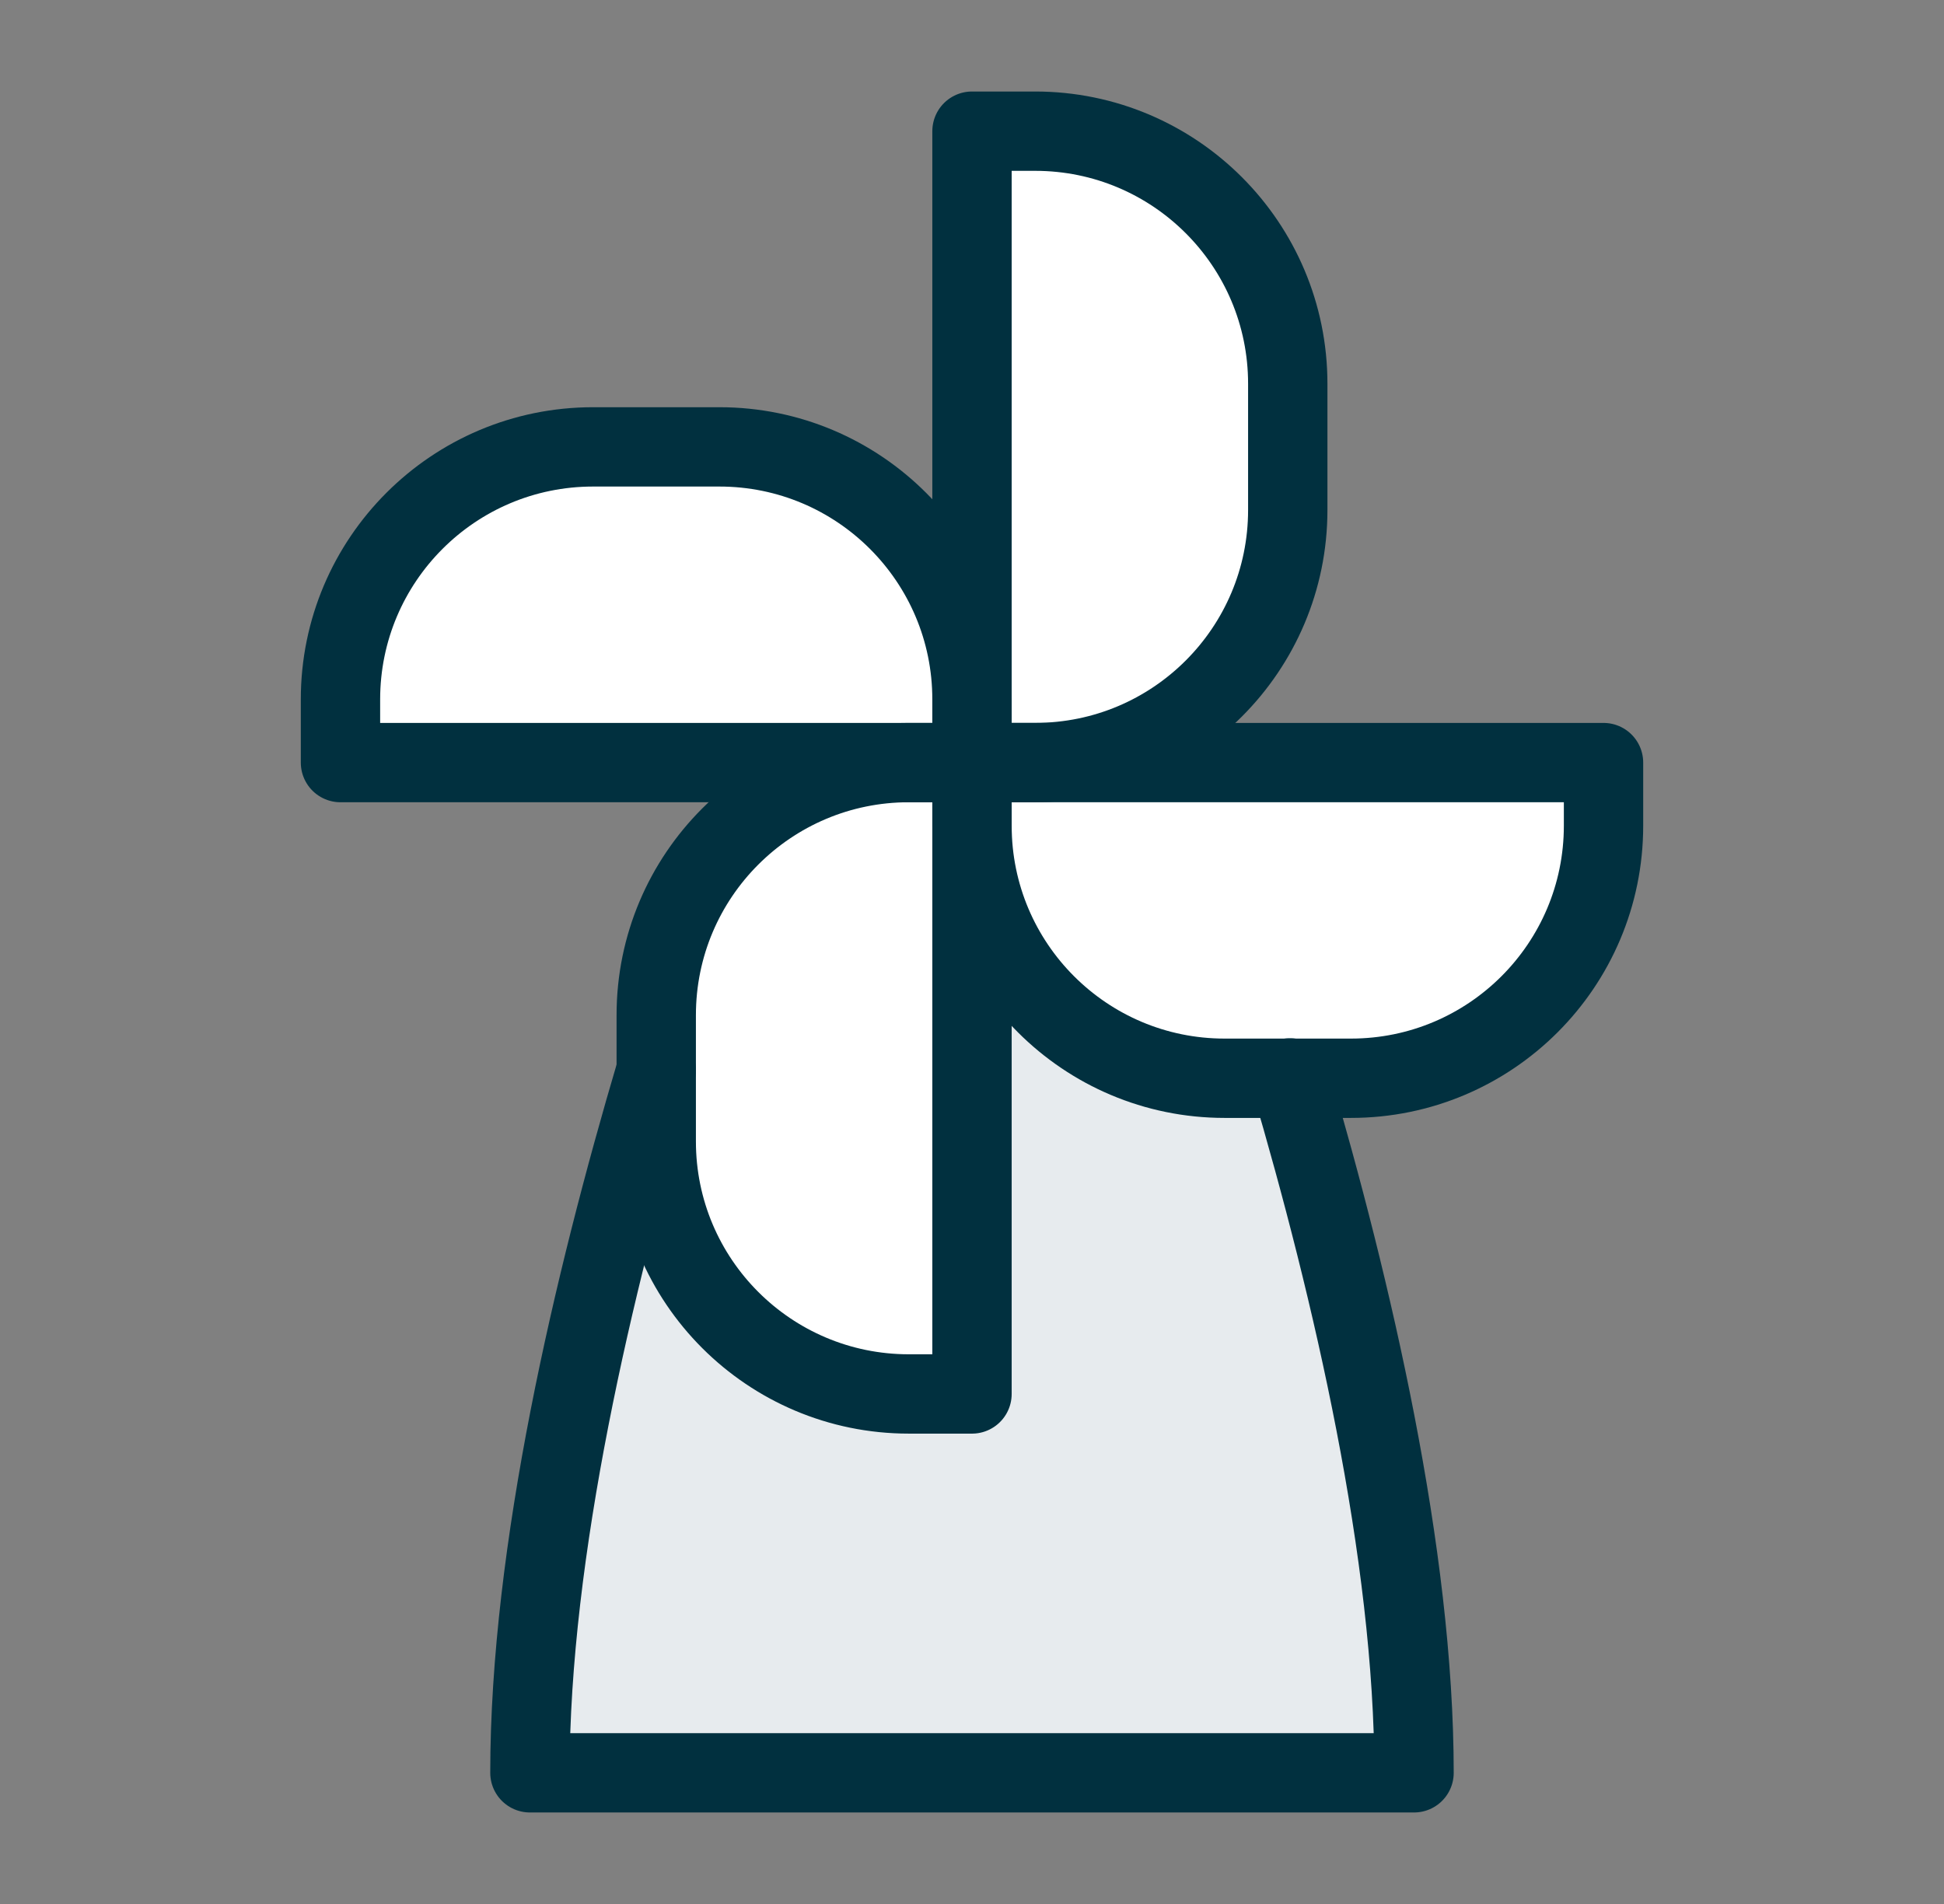
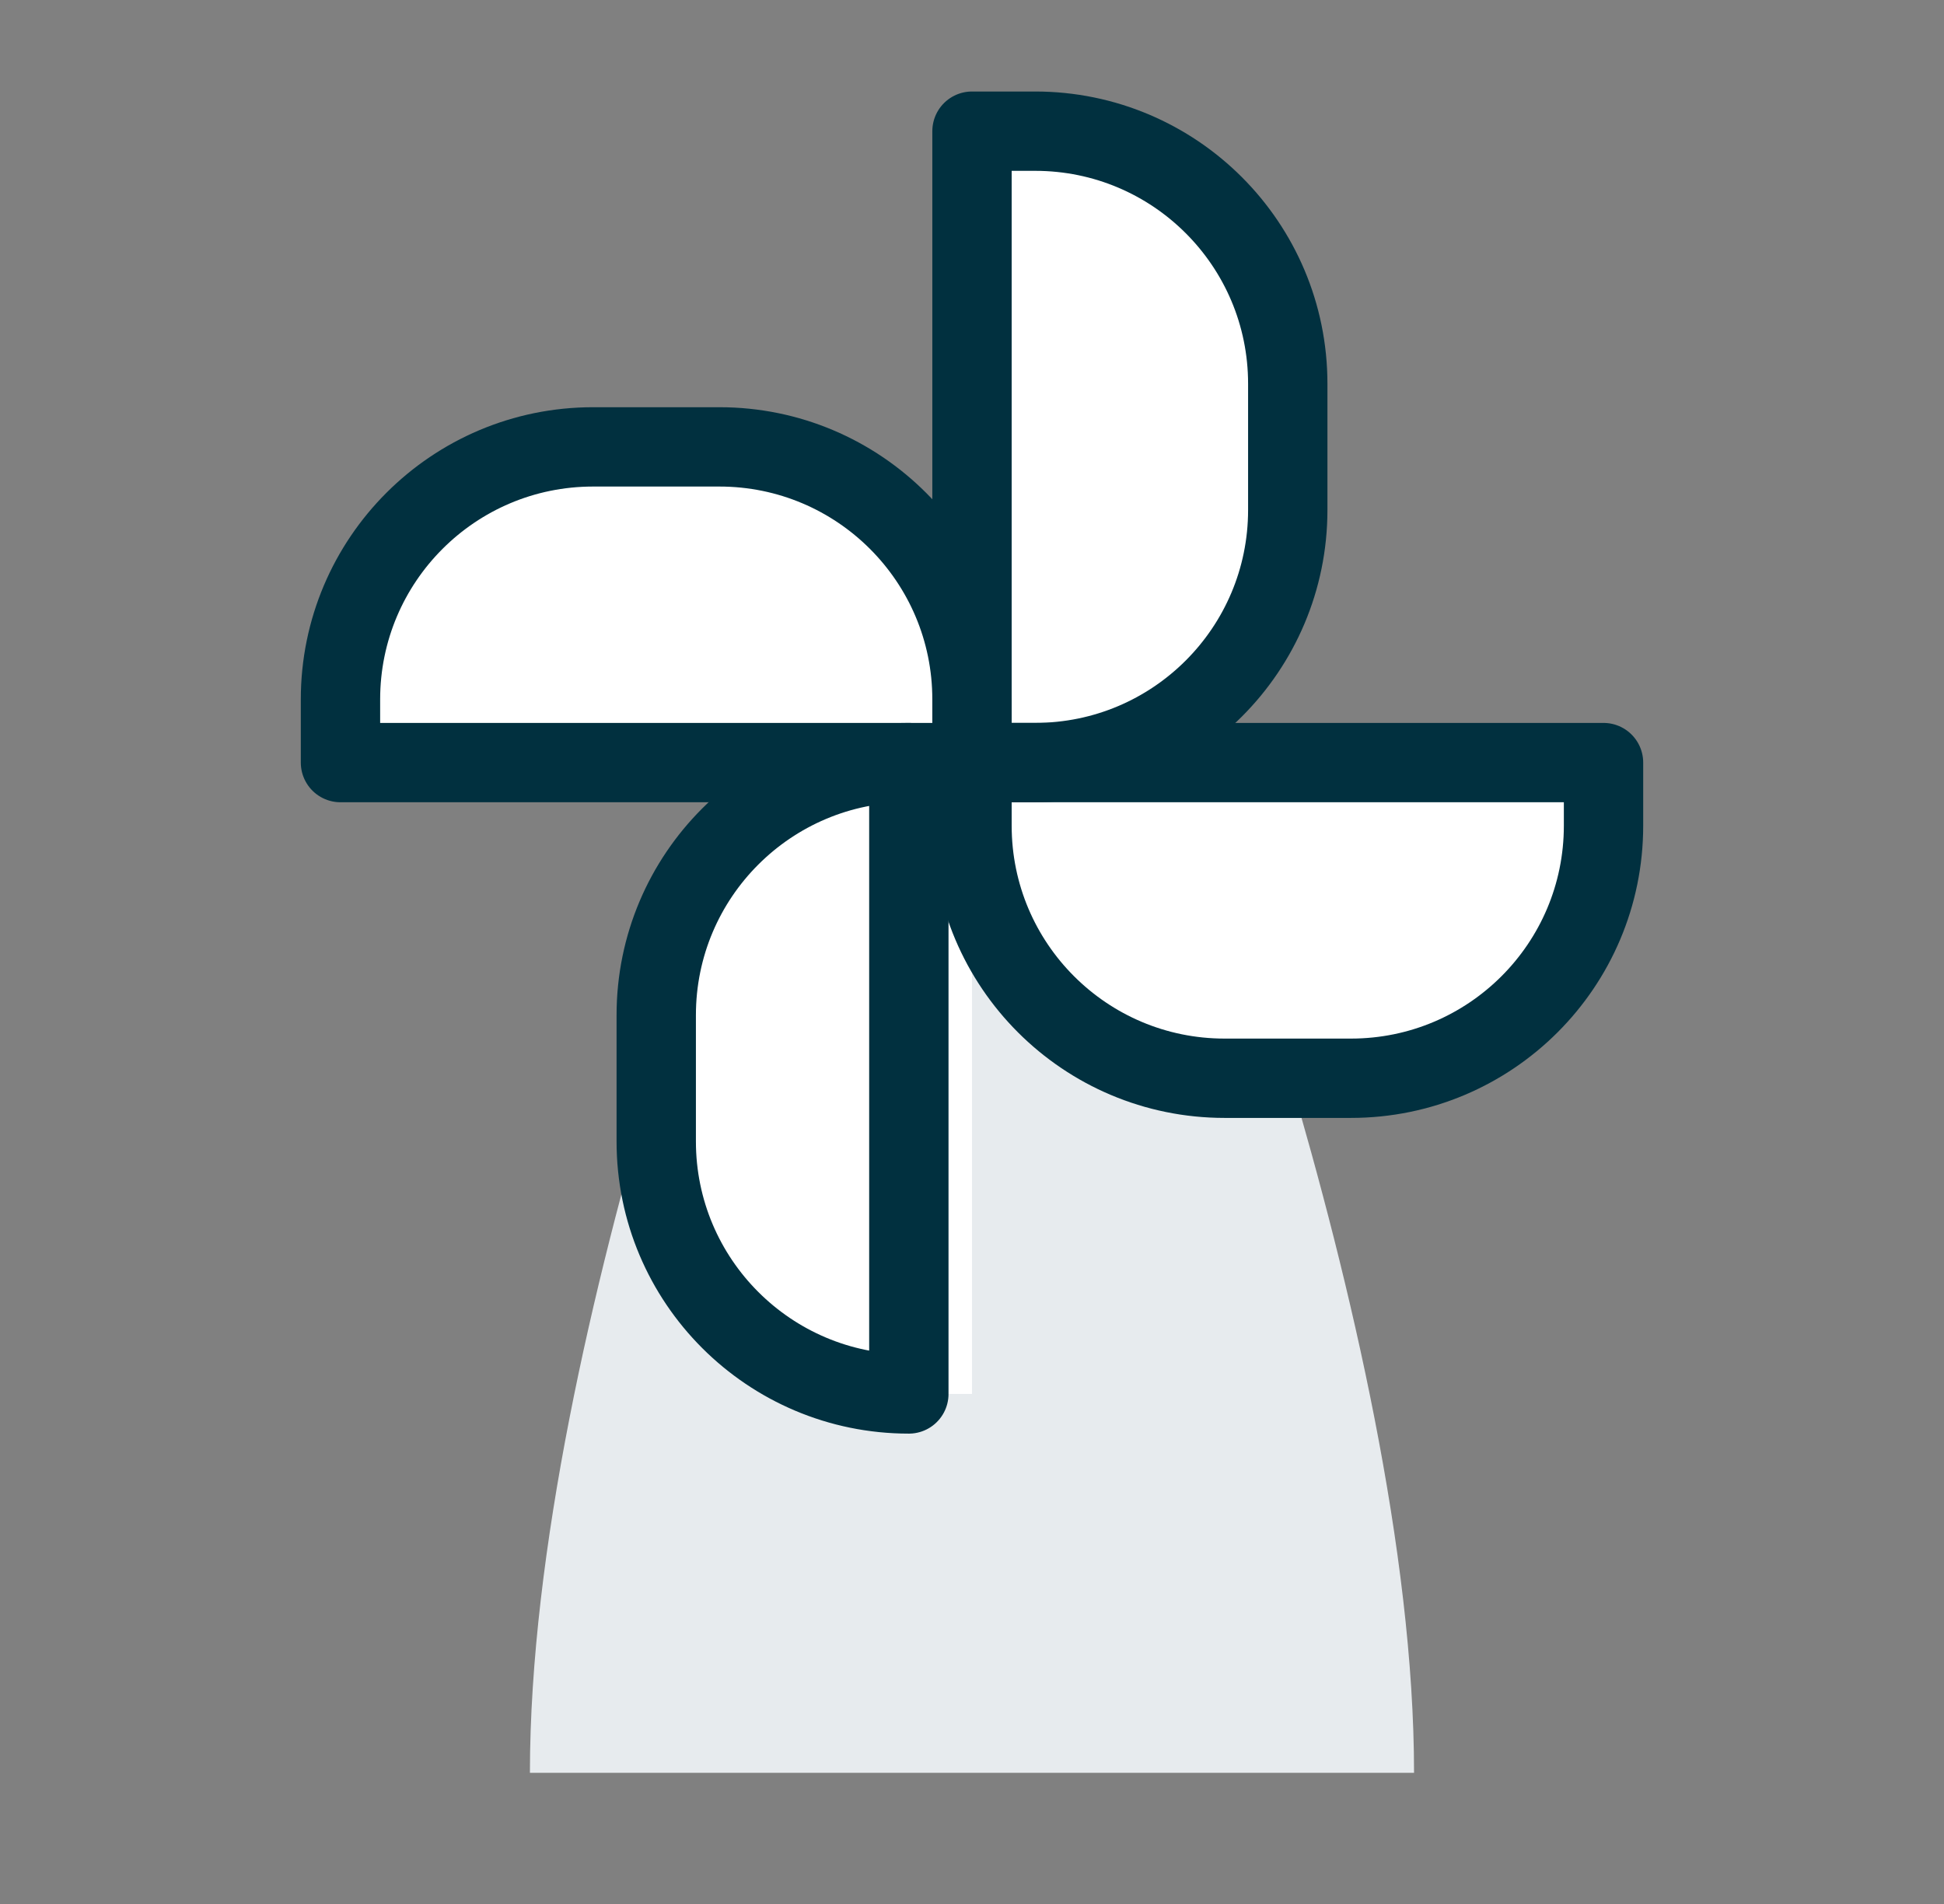
<svg xmlns="http://www.w3.org/2000/svg" width="49" height="48" viewBox="0 0 49 48" fill="none">
  <rect x="0" y="0" width="49" height="48" fill="#808080" stroke="none" />
  <path d="M35.642 44.693H13.357C13.357 33.551 19.725 17.633 19.725 17.633H29.275C29.275 17.633 35.642 33.551 35.642 44.693Z" fill="#E7EBEE" />
  <path d="M24.5 19.224V3.307H26.092C29.608 3.307 32.459 6.157 32.459 9.674V12.857C32.459 16.374 29.608 19.224 26.092 19.224H24.5Z" fill="white" />
  <path d="M16.541 28.775V25.592C16.541 22.075 19.392 19.225 22.908 19.225H24.5V35.142H22.908C19.392 35.142 16.541 32.292 16.541 28.775Z" fill="white" />
  <path d="M40.418 19.225H24.5V20.816C24.5 24.333 27.351 27.183 30.867 27.183H34.051C37.567 27.183 40.418 24.333 40.418 20.816V19.225Z" fill="white" />
  <path d="M24.5 17.633V19.225H8.582V17.633C8.582 14.116 11.433 11.266 14.949 11.266H18.133C21.649 11.266 24.5 14.116 24.5 17.633Z" fill="white" />
-   <path d="M16.542 26.98C14.95 32.353 13.357 39.12 13.357 44.693H35.642C35.642 39.187 34.088 32.515 32.515 27.174" stroke="#01303F" stroke-width="2" stroke-linecap="round" stroke-linejoin="round" />
  <path d="M24.5 19.224V3.307H26.092C29.608 3.307 32.459 6.157 32.459 9.674V12.857C32.459 16.374 29.608 19.224 26.092 19.224H24.5Z" stroke="#01303F" stroke-width="2" stroke-linecap="round" stroke-linejoin="round" />
-   <path d="M16.541 28.775V25.592C16.541 22.075 19.392 19.225 22.908 19.225H24.5V35.142H22.908C19.392 35.142 16.541 32.292 16.541 28.775Z" stroke="#01303F" stroke-width="2" stroke-linecap="round" stroke-linejoin="round" />
+   <path d="M16.541 28.775V25.592C16.541 22.075 19.392 19.225 22.908 19.225V35.142H22.908C19.392 35.142 16.541 32.292 16.541 28.775Z" stroke="#01303F" stroke-width="2" stroke-linecap="round" stroke-linejoin="round" />
  <path d="M40.418 19.225H24.5V20.816C24.5 24.333 27.351 27.183 30.867 27.183H34.051C37.567 27.183 40.418 24.333 40.418 20.816V19.225Z" stroke="#01303F" stroke-width="2" stroke-linecap="round" stroke-linejoin="round" />
  <path d="M24.5 17.633V19.225H8.582V17.633C8.582 14.116 11.433 11.266 14.949 11.266H18.133C21.649 11.266 24.5 14.116 24.5 17.633Z" stroke="#01303F" stroke-width="2" stroke-linecap="round" stroke-linejoin="round" />
</svg>